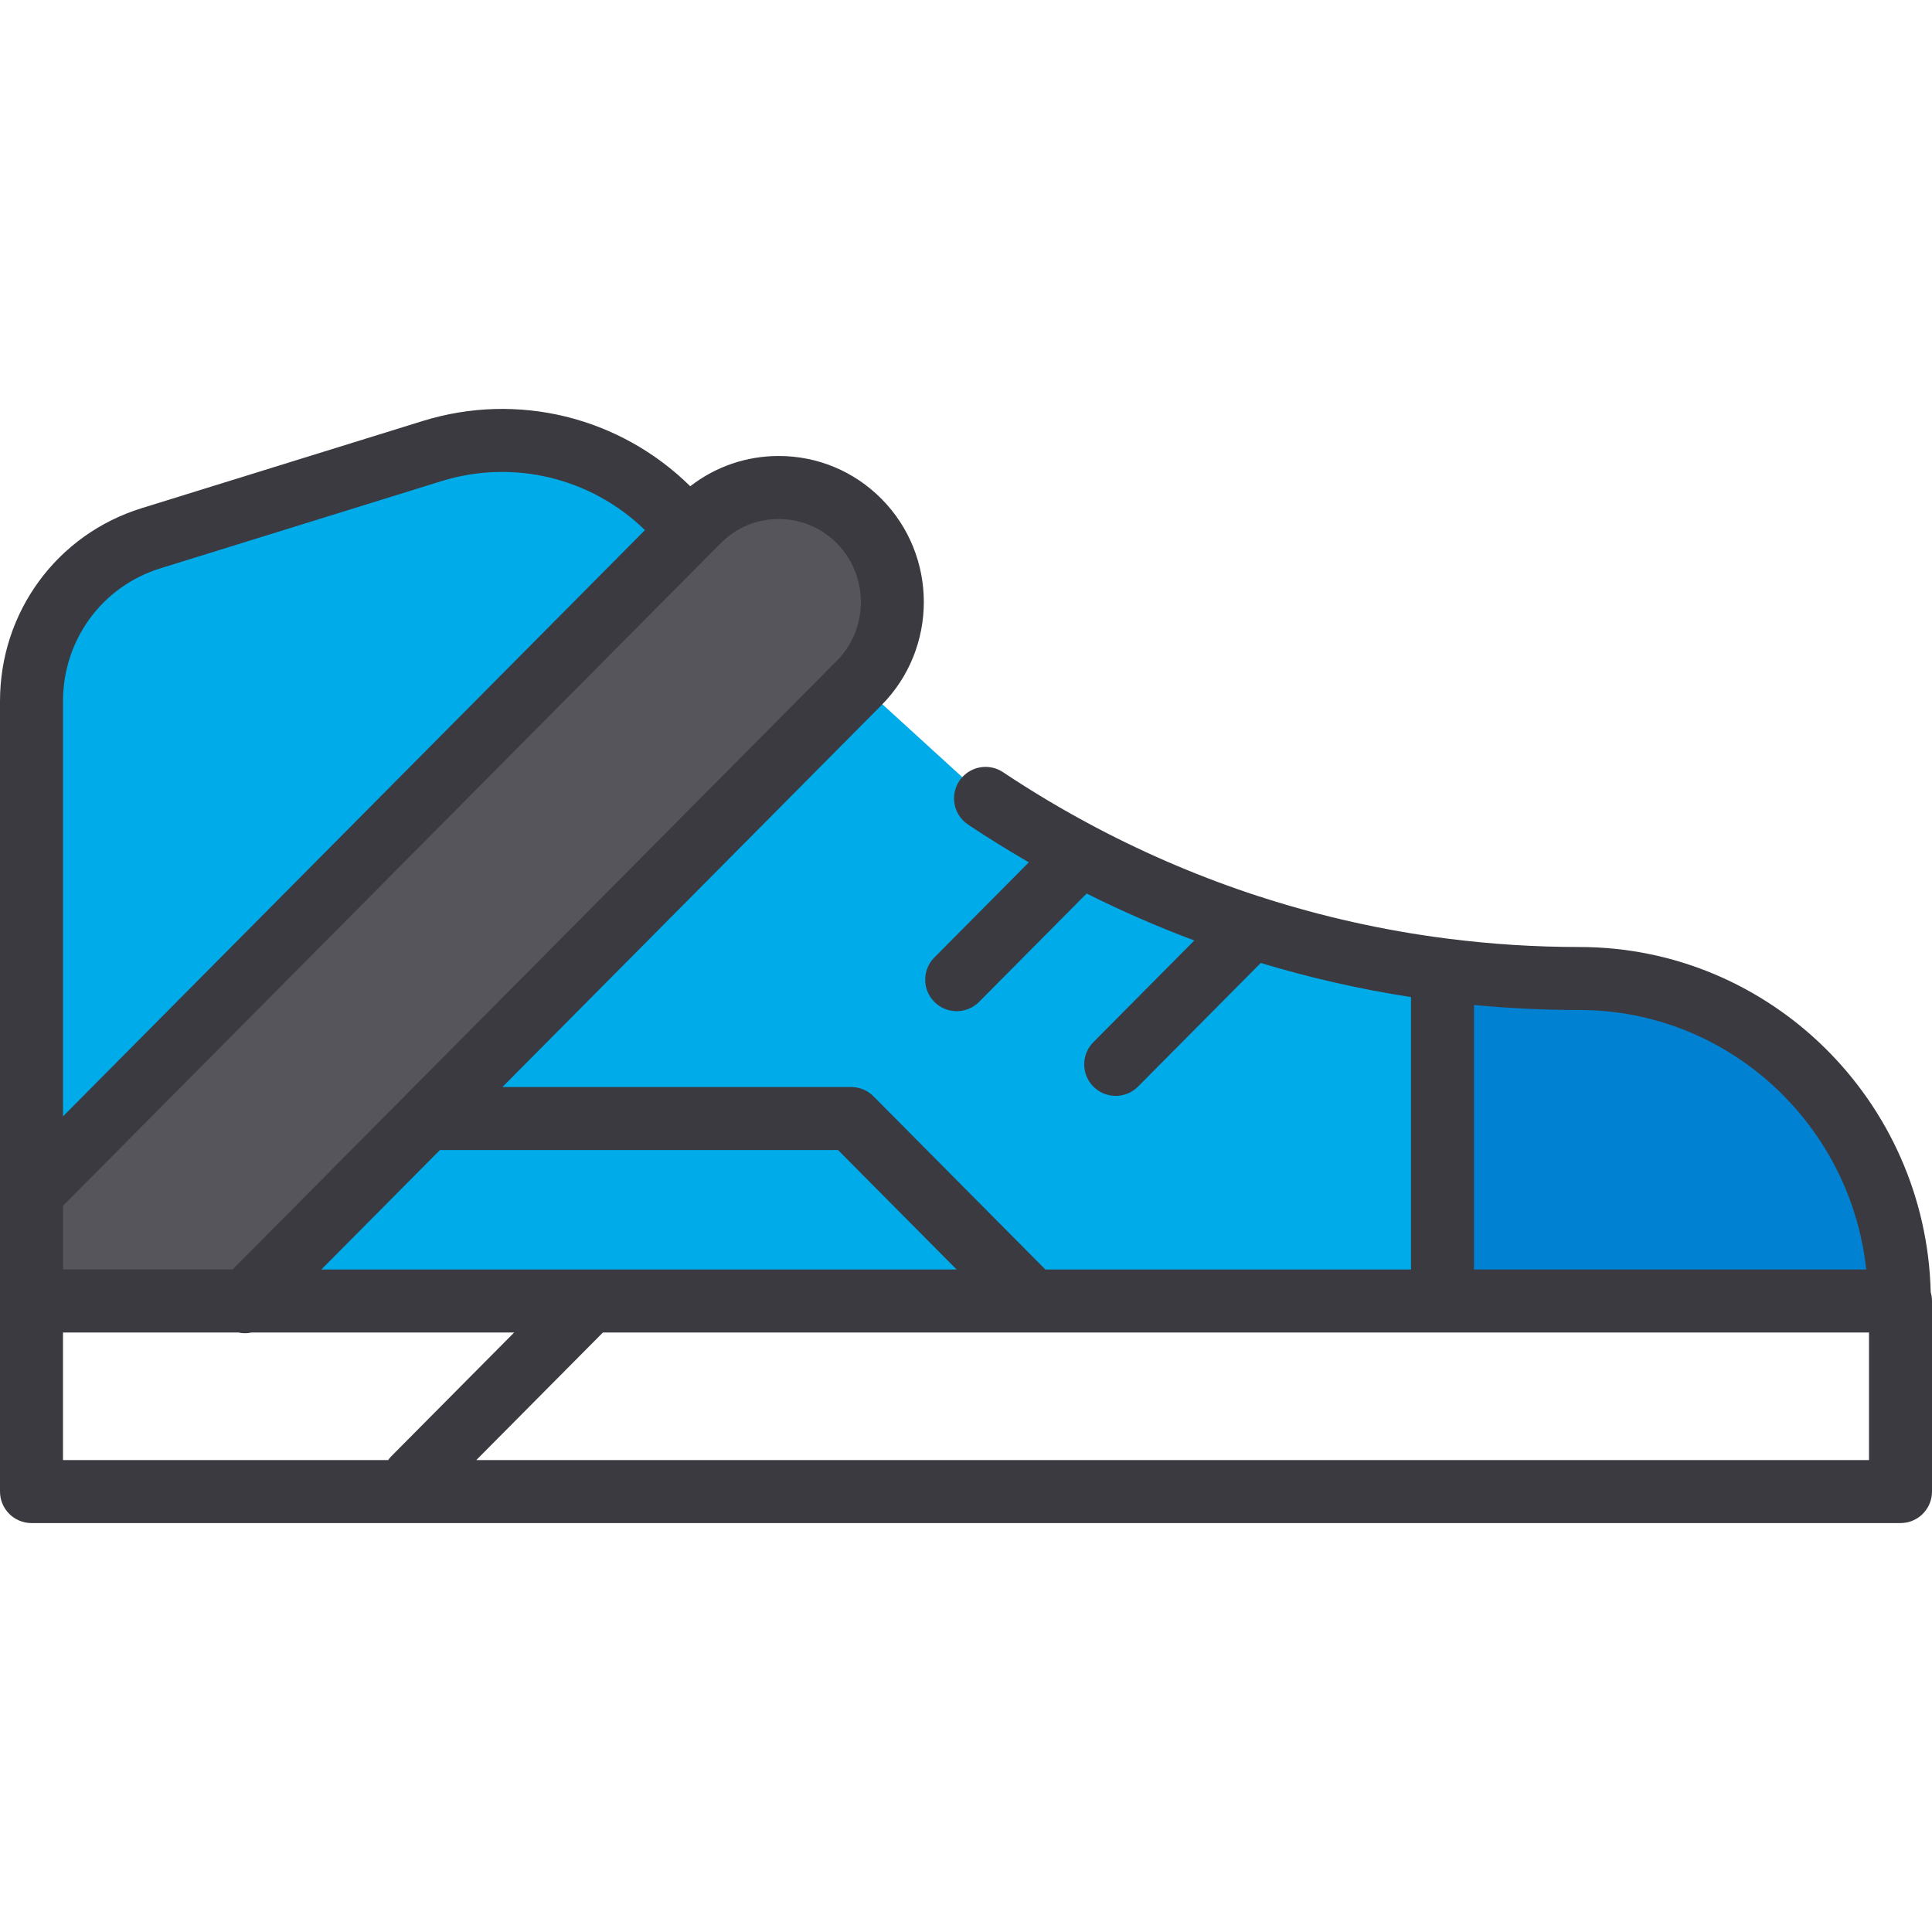
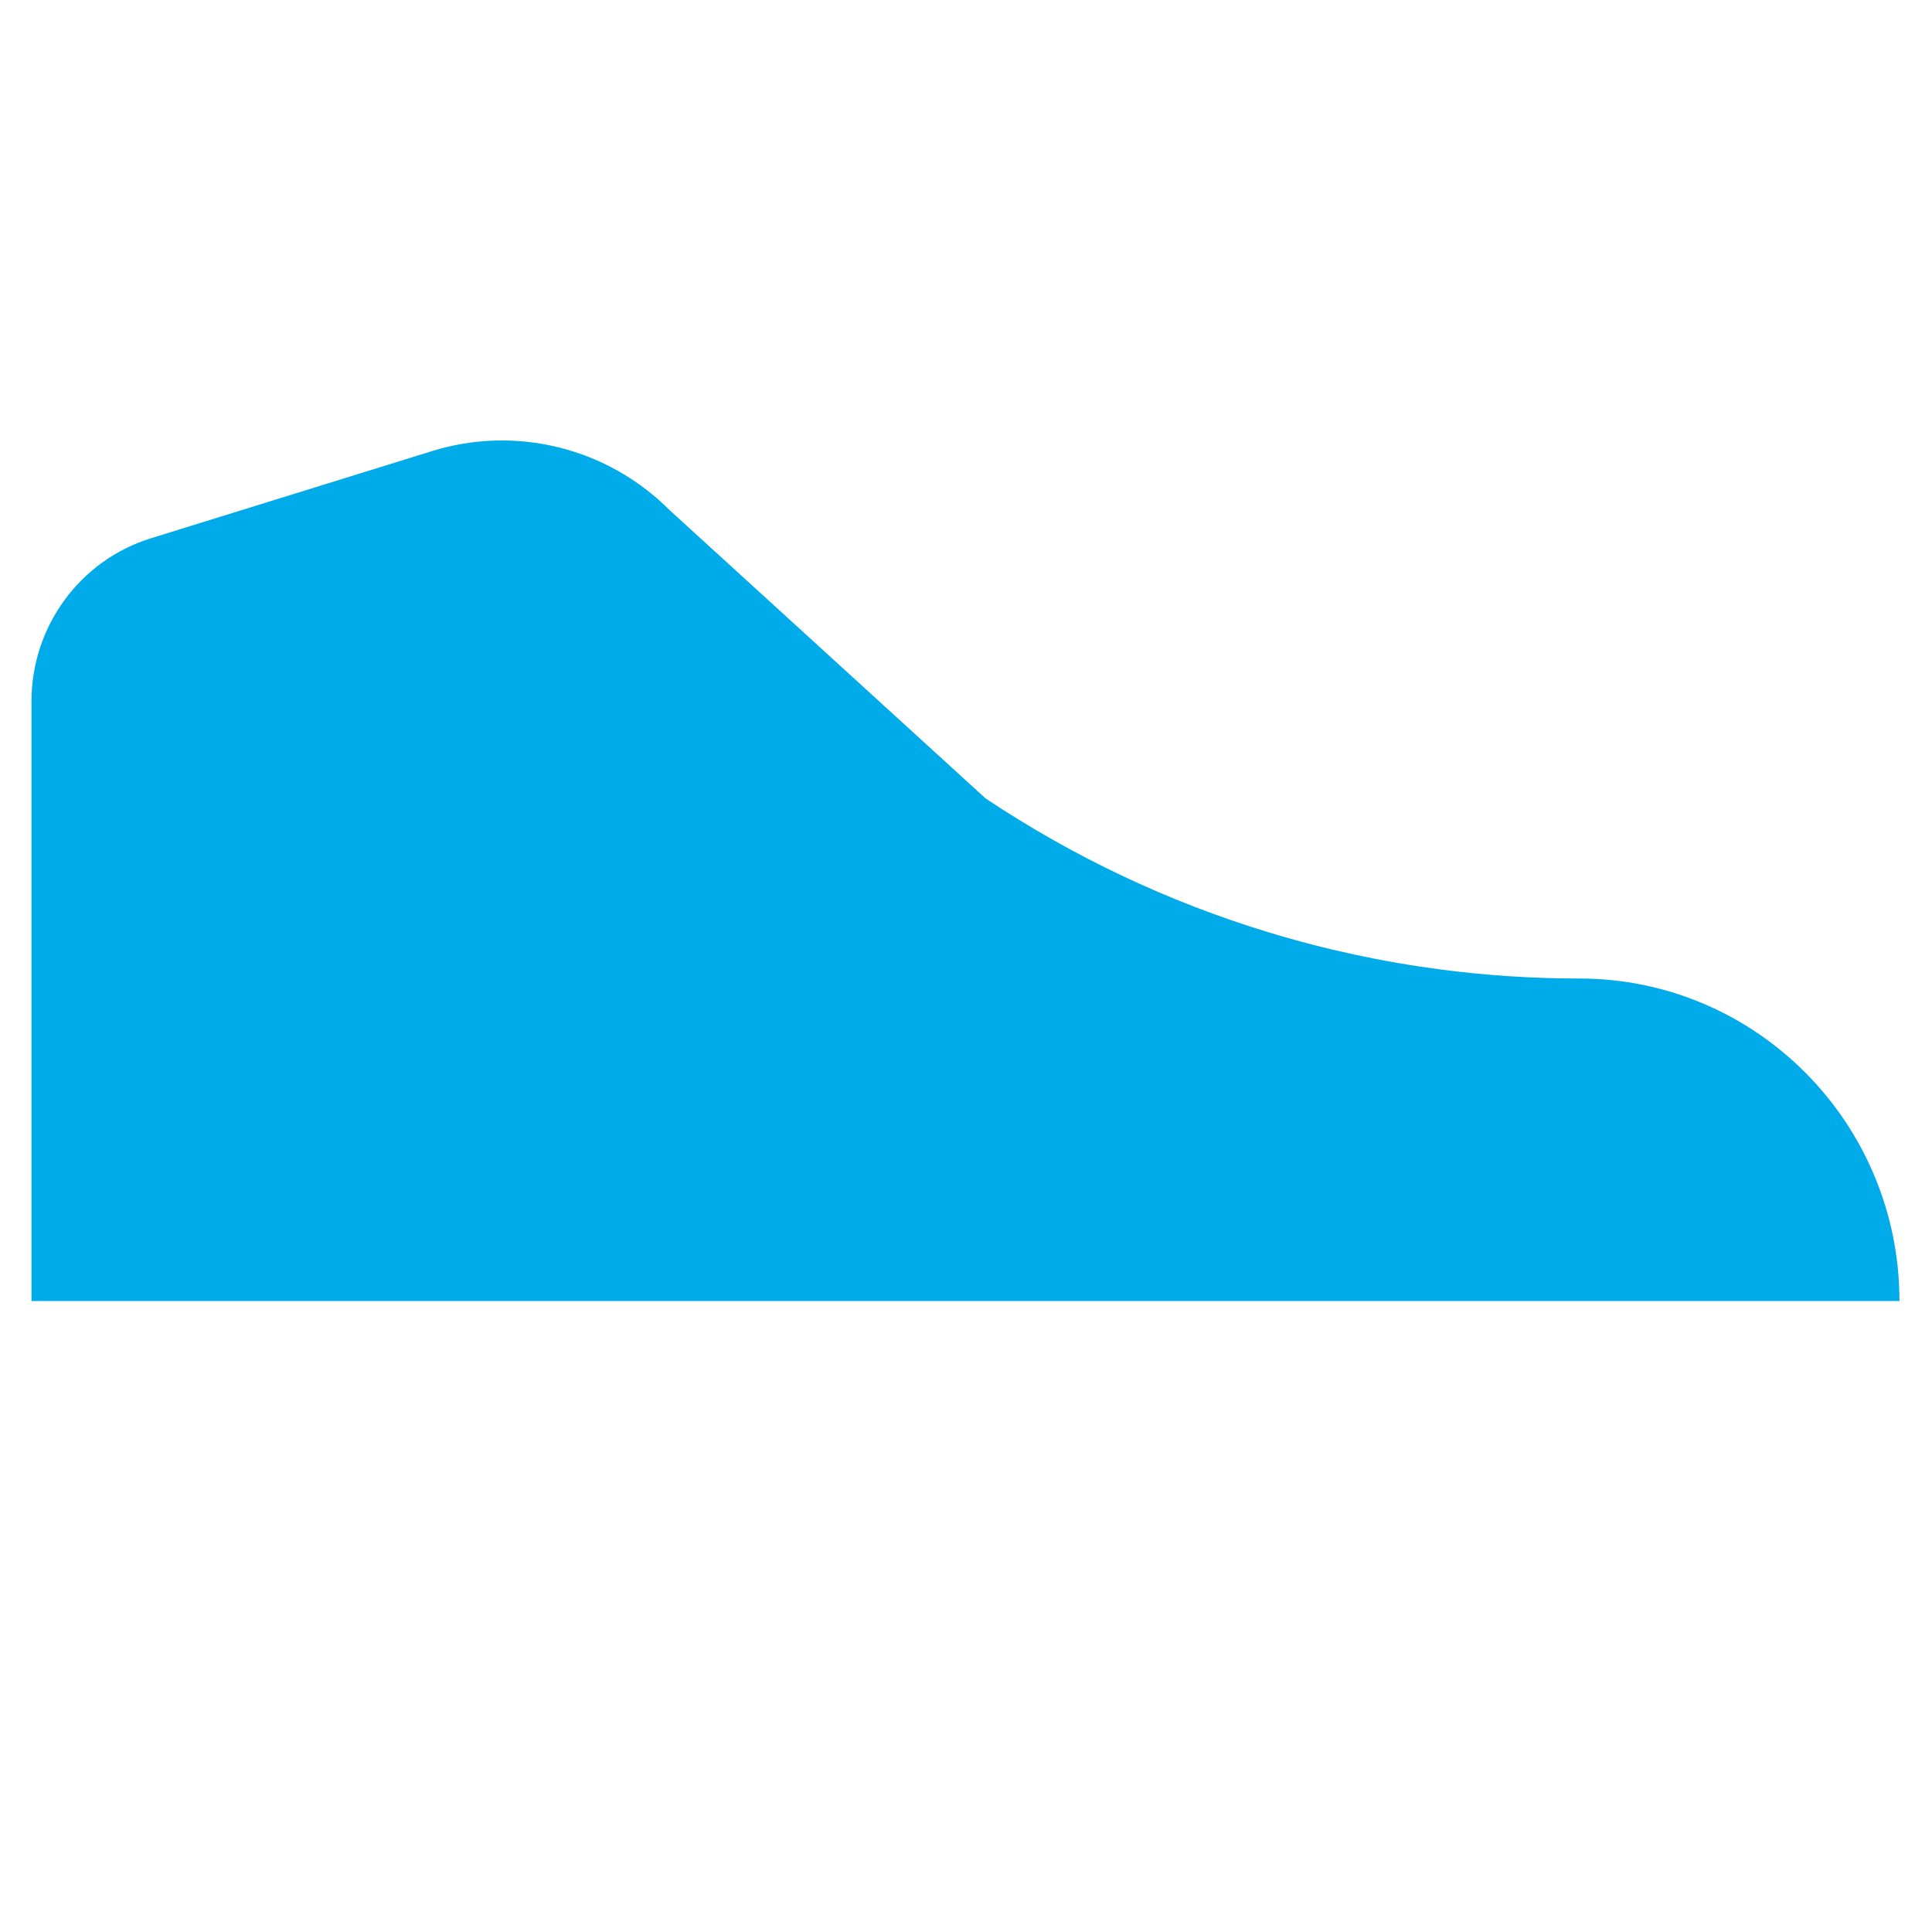
<svg xmlns="http://www.w3.org/2000/svg" height="800px" width="800px" version="1.1" id="Layer_1" viewBox="0 0 512 512" xml:space="preserve">
  <path style="fill:#00ABE9;" d="M503.374,344.788H8.348V185.834c0-19.834,12.833-37.343,31.655-43.186l74.496-23.107  c22.239-6.901,46.436-0.89,62.943,15.638l83.734,76.399c23.162,15.46,48.406,27.392,74.897,35.462  c15.048,4.586,30.497,7.914,46.202,9.951c11.954,1.536,24.064,2.326,36.252,2.326c23.43,0,44.644,9.572,59.993,25.032  C493.88,299.821,503.374,321.18,503.374,344.788z" />
-   <path style="fill:#0081D1;" d="M503.374,344.788H382.275v-87.797c11.954,1.536,24.064,2.326,36.252,2.326  c23.43,0,44.644,9.572,59.993,25.032C493.88,299.821,503.374,321.18,503.374,344.788z" />
-   <path style="fill:#57555C;" d="M64.913,344.974l162.764-163.968c11.766-11.853,11.766-31.071,0-42.923l0,0  c-11.766-11.853-30.842-11.853-42.608,0L10.035,314.409v30.563h54.877V344.974z" />
-   <path style="fill:#3C3A41;" d="M511.66,342.441c-1.243-50.65-42.527-91.475-93.132-91.475c-11.721,0-23.364-0.746-34.873-2.212  c-0.242-0.04-0.484-0.071-0.732-0.091c-16.294-2.119-32.314-5.698-47.902-10.672c-0.441-0.185-0.894-0.325-1.355-0.431  c-14.828-4.817-29.254-10.915-43.147-18.234c-0.176-0.101-0.353-0.196-0.533-0.283c-8.257-4.373-16.328-9.171-24.174-14.406  c-3.833-2.558-9.019-1.524-11.578,2.311c-2.559,3.834-1.525,9.019,2.311,11.577c5.276,3.519,10.651,6.847,16.106,10.001  l-25.04,25.226c-3.248,3.271-3.229,8.557,0.043,11.805c1.628,1.616,3.754,2.423,5.881,2.423c2.146,0,4.293-0.823,5.925-2.467  l28.512-28.722c9.307,4.667,18.83,8.819,28.535,12.448l-26.758,26.955c-3.248,3.271-3.228,8.557,0.043,11.805  c1.628,1.616,3.755,2.423,5.881,2.423c2.147,0,4.292-0.823,5.925-2.467l32.515-32.755c13.024,3.941,26.322,6.957,39.811,9.037  v71.622c0,0.195,0.016,0.385,0.029,0.577h-96.908l-45.561-45.897c-1.567-1.578-3.7-2.467-5.925-2.467h-92.405l100.443-101.187  c14.966-15.076,14.967-39.608,0-54.685c-7.269-7.324-16.939-11.356-27.227-11.356l0,0c-8.595,0-16.752,2.824-23.445,8.021  c-18.728-18.439-45.835-25.072-70.902-17.294l-74.497,23.11C15.082,141.643,0,162.201,0,185.837v158.948v50.498  c0,4.61,3.738,8.348,8.348,8.348h495.304c4.611,0,8.348-3.738,8.348-8.348v-50.498C512,343.971,511.878,343.186,511.66,342.441z   M390.624,335.861v-69.535c9.238,0.883,18.548,1.336,27.905,1.336c39.382,0,71.897,30.162,76.039,68.775H390.594  C390.608,336.246,390.624,336.056,390.624,335.861z M222.087,304.768l31.436,31.669H85.149l31.437-31.669H222.087z M221.752,143.962  c8.528,8.592,8.528,22.57,0,31.162L61.624,336.437H16.696v-16.887l171.913-173.185c0.003-0.003,0.006-0.006,0.009-0.008  c0.003-0.003,0.006-0.007,0.009-0.01l2.366-2.383c4.112-4.142,9.574-6.423,15.38-6.423S217.64,139.821,221.752,143.962z   M42.475,150.625l74.497-23.11c19.042-5.906,39.63-0.934,53.953,12.965L16.696,295.85V185.836  C16.696,169.559,27.056,155.409,42.475,150.625z M16.696,353.132h46.48c0.573,0.121,1.155,0.188,1.739,0.188s1.166-0.067,1.74-0.188  h69.596l-32.533,32.774c-0.321,0.323-0.6,0.67-0.856,1.027H16.696V353.132z M495.304,386.934H126.22l33.554-33.802h335.53V386.934z" />
</svg>